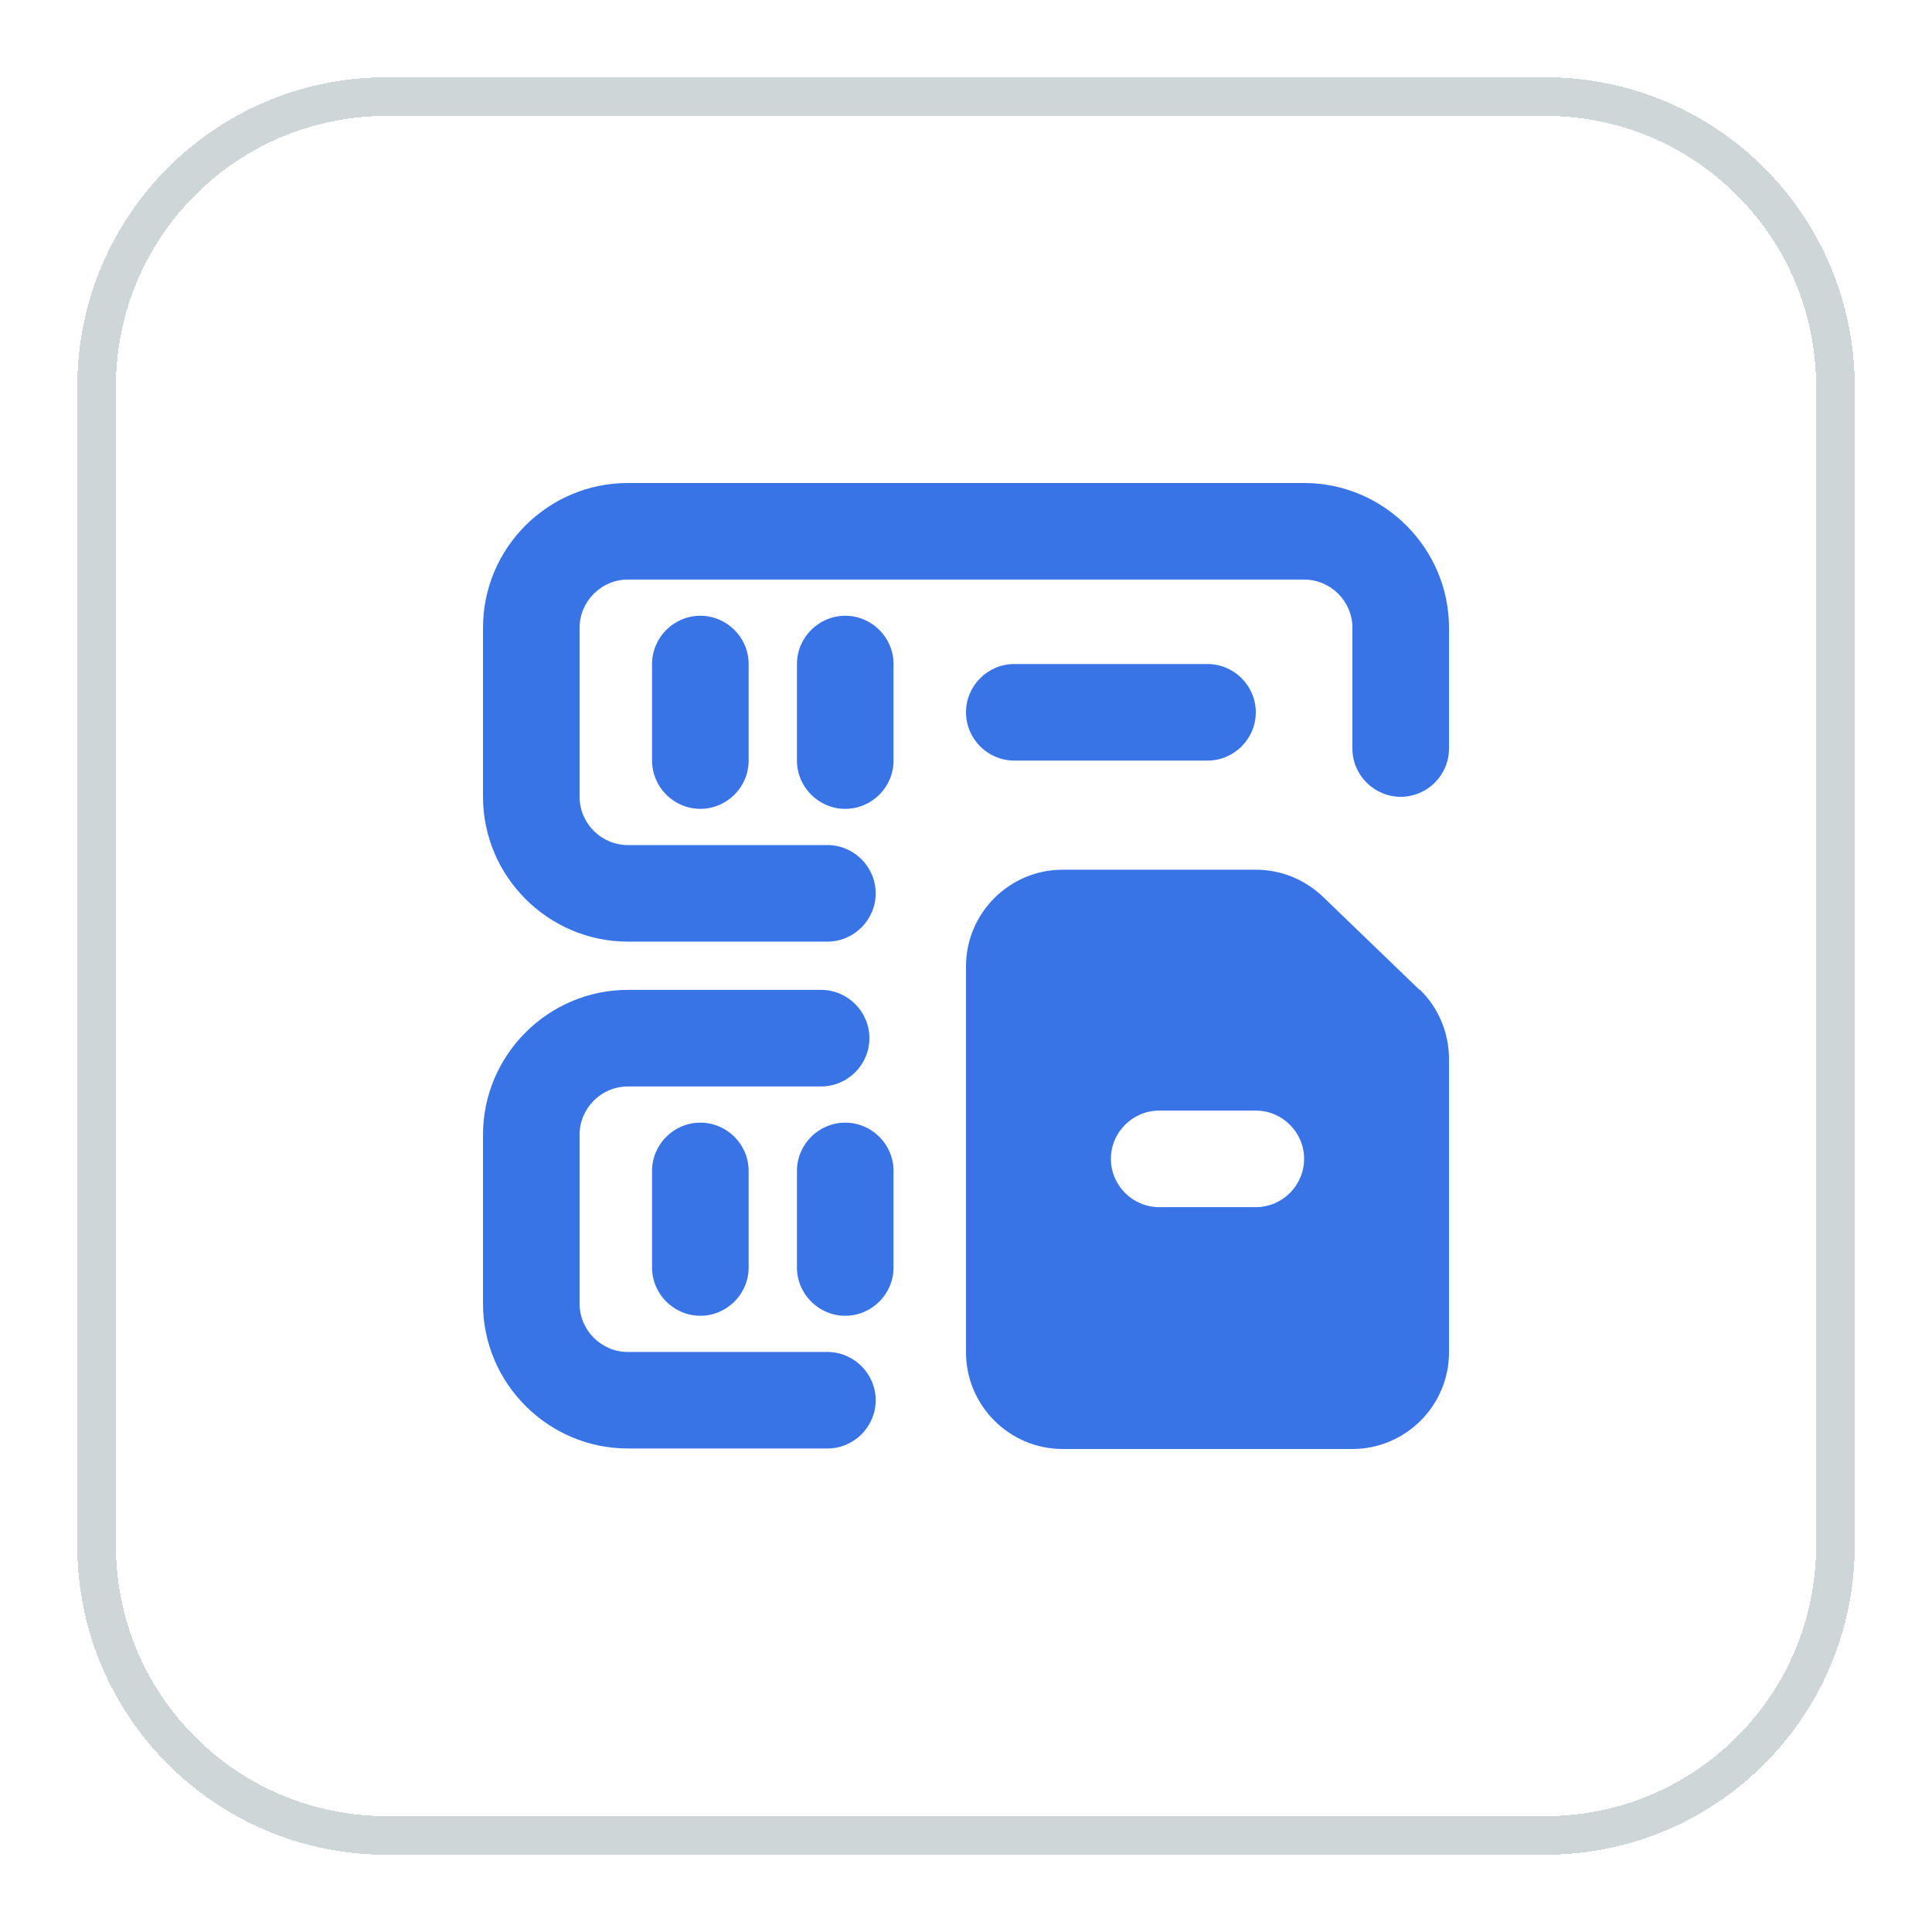
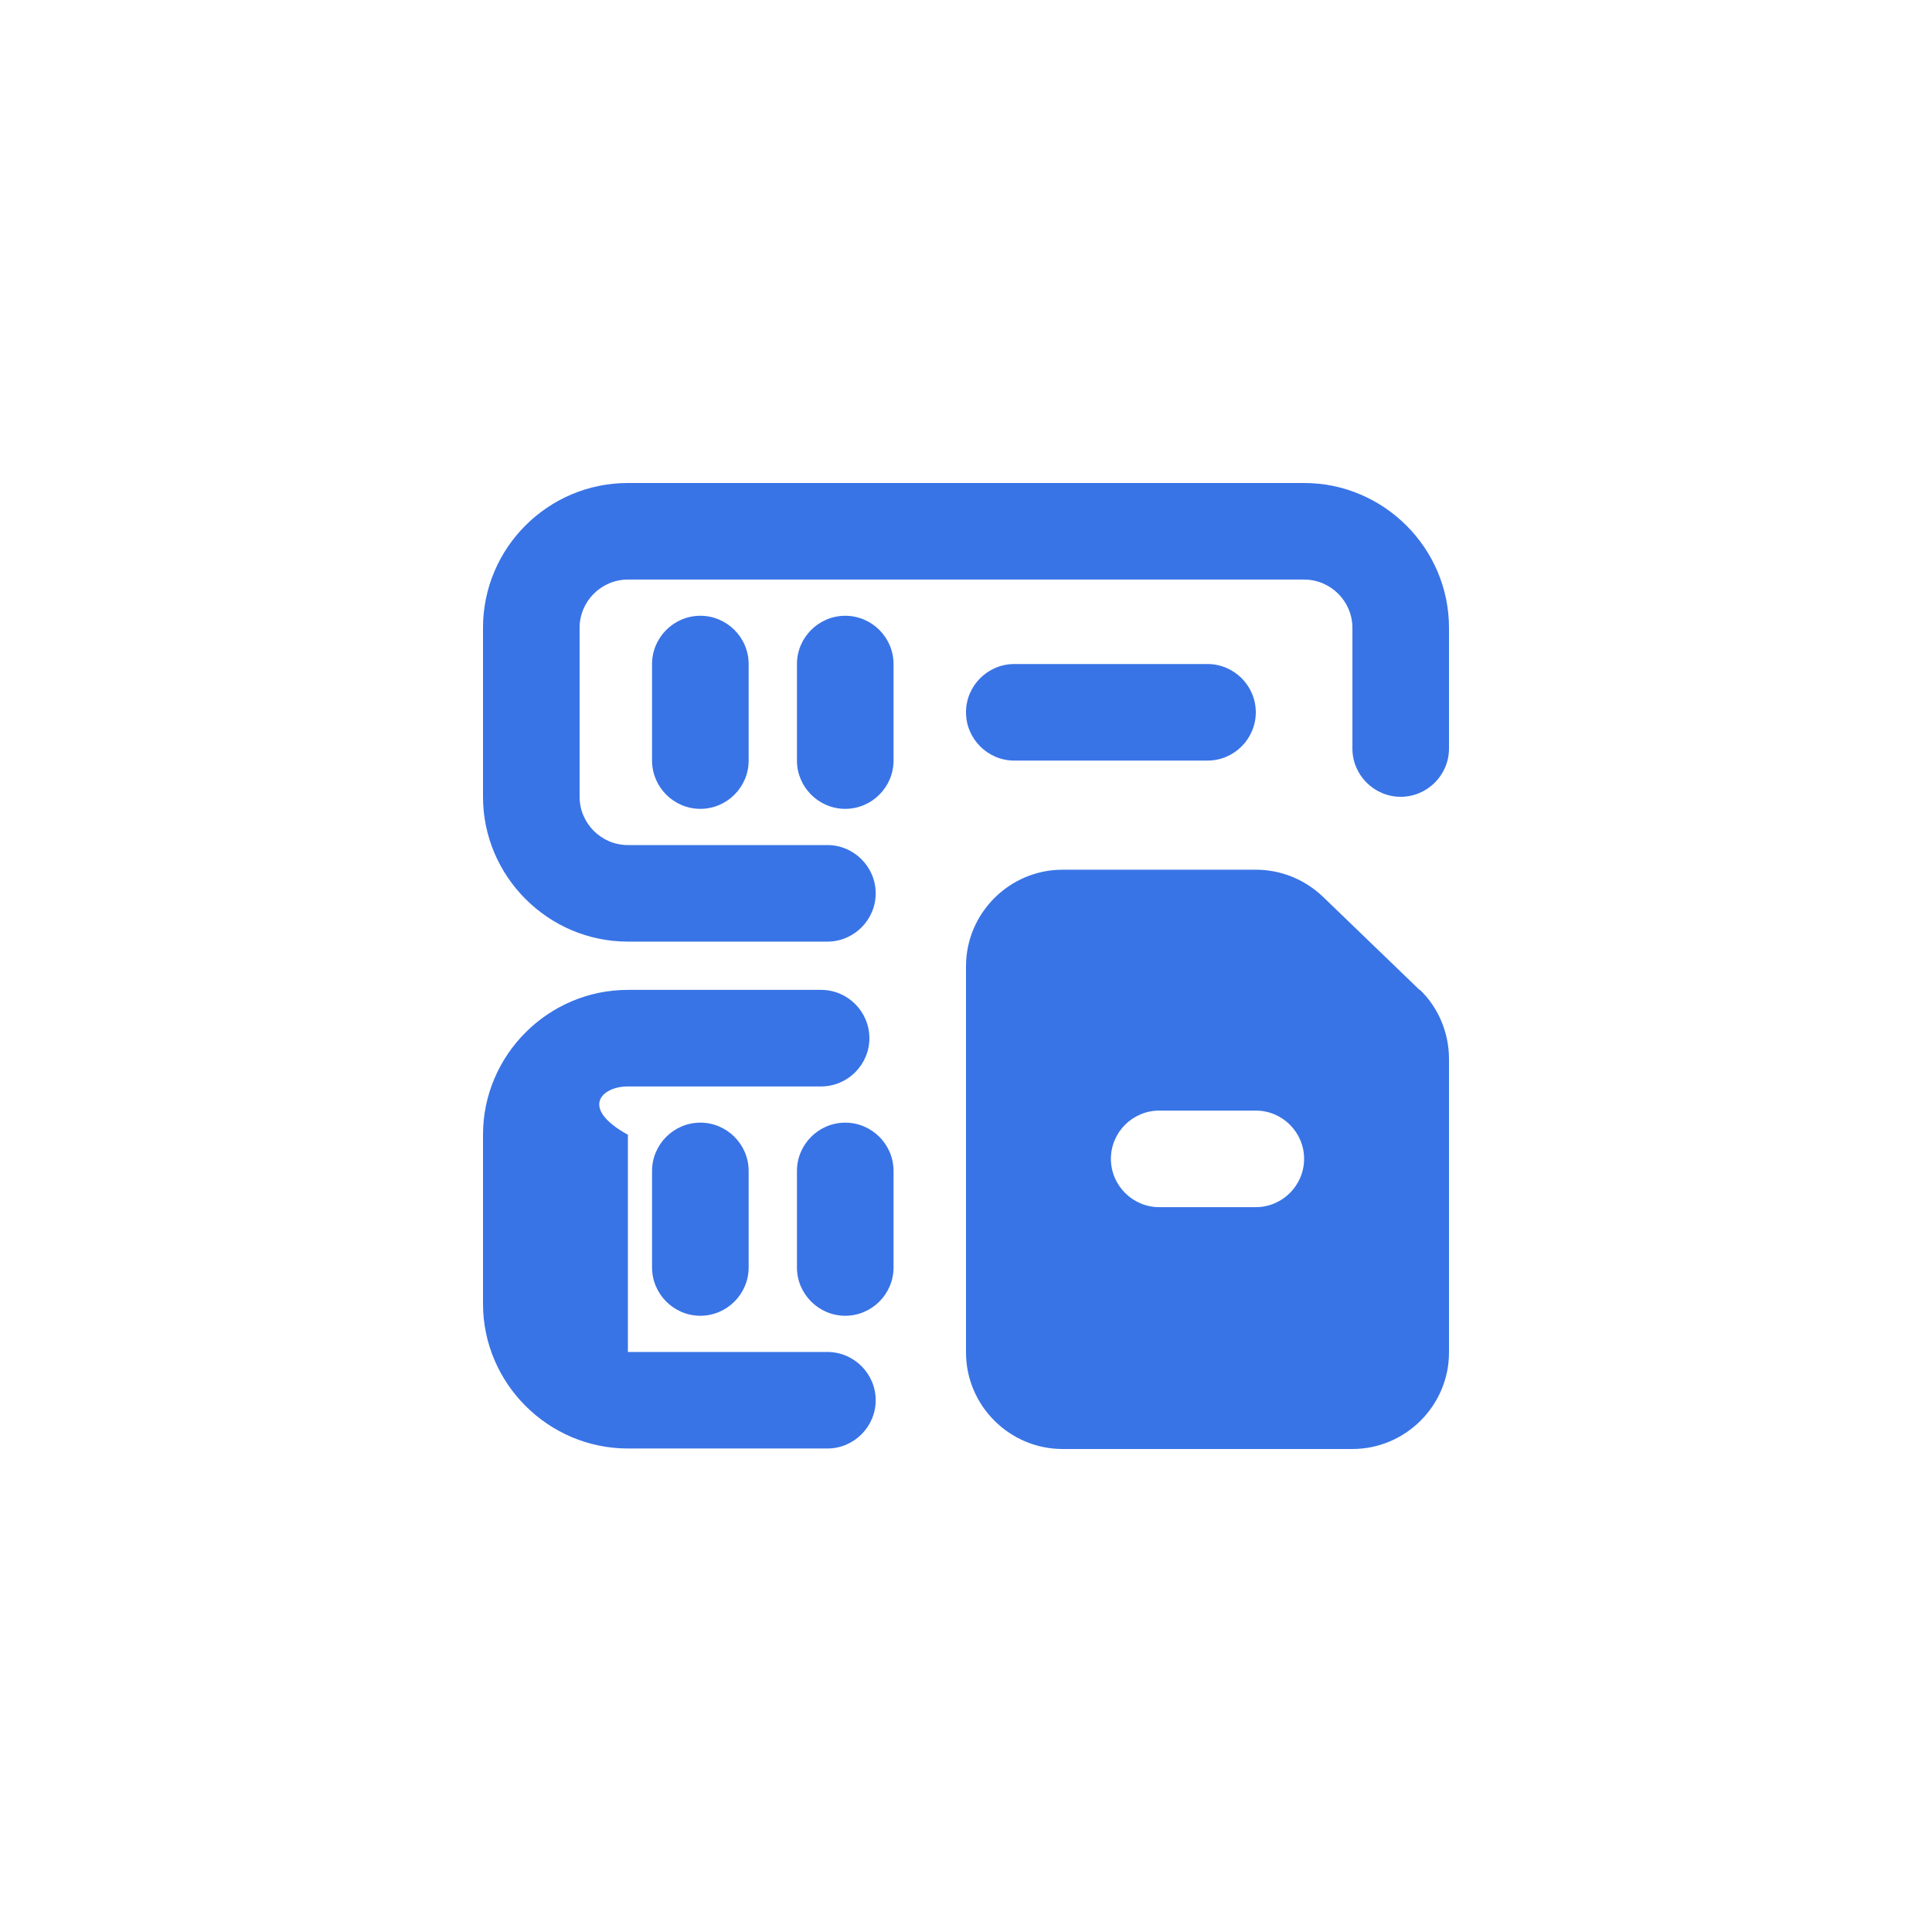
<svg xmlns="http://www.w3.org/2000/svg" width="50" height="50" viewBox="0 0 50 50" fill="none">
  <g filter="url(#filter0_d_12117_776)">
    <path d="M2 8C2 3.582 5.582 0 10 0H40C44.418 0 48 3.582 48 8V38C48 42.418 44.418 46 40 46H10C5.582 46 2 42.418 2 38V8Z" fill="white" shape-rendering="crispEdges" />
-     <path d="M2.5 8C2.5 3.858 5.858 0.5 10 0.5H40C44.142 0.5 47.5 3.858 47.5 8V38C47.5 42.142 44.142 45.5 40 45.5H10C5.858 45.5 2.5 42.142 2.5 38V8Z" stroke="#CFD6D8" shape-rendering="crispEdges" />
-     <path d="M23.125 28.304V30.802C23.125 31.489 22.562 32.052 21.875 32.052C21.188 32.052 20.625 31.489 20.625 30.802V28.304C20.625 27.616 21.188 27.054 21.875 27.054C22.562 27.054 23.125 27.616 23.125 28.304ZM21.875 13.936C21.188 13.936 20.625 14.498 20.625 15.185V17.684C20.625 18.371 21.188 18.933 21.875 18.933C22.562 18.933 23.125 18.371 23.125 17.684V15.185C23.125 14.498 22.562 13.936 21.875 13.936ZM16.875 28.304V30.802C16.875 31.489 17.438 32.052 18.125 32.052C18.812 32.052 19.375 31.489 19.375 30.802V28.304C19.375 27.616 18.812 27.054 18.125 27.054C17.438 27.054 16.875 27.616 16.875 28.304ZM21.413 32.989H16.25C15.562 32.989 15 32.426 15 31.739V27.367C15 26.679 15.562 26.117 16.25 26.117H21.25C21.938 26.117 22.5 25.555 22.5 24.868C22.5 24.181 21.938 23.618 21.25 23.618H16.25C14.188 23.618 12.5 25.305 12.5 27.367V31.739C12.5 33.801 14.188 35.487 16.25 35.487H21.413C22.1 35.487 22.663 34.925 22.663 34.238C22.663 33.551 22.1 32.989 21.413 32.989ZM36.737 23.606C37.225 24.068 37.5 24.73 37.5 25.405V33.001C37.5 34.376 36.375 35.5 35 35.5H27.5C26.125 35.5 25 34.376 25 33.001V23.006C25 21.632 26.125 20.508 27.5 20.508H32.5C33.15 20.508 33.763 20.757 34.237 21.207L36.737 23.618V23.606ZM33.75 27.991C33.75 27.304 33.188 26.742 32.5 26.742H30C29.312 26.742 28.75 27.304 28.75 27.991C28.75 28.678 29.312 29.241 30 29.241H32.5C33.188 29.241 33.75 28.678 33.75 27.991ZM16.875 15.185V17.684C16.875 18.371 17.438 18.933 18.125 18.933C18.812 18.933 19.375 18.371 19.375 17.684V15.185C19.375 14.498 18.812 13.936 18.125 13.936C17.438 13.936 16.875 14.498 16.875 15.185ZM33.75 10.5H16.25C14.188 10.5 12.5 12.174 12.5 14.248V18.621C12.5 20.682 14.188 22.369 16.25 22.369H21.413C22.1 22.369 22.663 21.807 22.663 21.12C22.663 20.433 22.1 19.87 21.413 19.87H16.25C15.562 19.87 15 19.308 15 18.621V14.248C15 13.561 15.562 12.999 16.25 12.999H33.75C34.438 12.999 35 13.561 35 14.248V17.372C35 18.059 35.562 18.621 36.25 18.621C36.938 18.621 37.5 18.059 37.5 17.372V14.248C37.5 12.187 35.812 10.5 33.75 10.5ZM31.25 17.684C31.938 17.684 32.5 17.122 32.5 16.434C32.5 15.747 31.938 15.185 31.25 15.185H26.25C25.562 15.185 25 15.747 25 16.434C25 17.122 25.562 17.684 26.25 17.684H31.25Z" fill="#3974E6" />
+     <path d="M23.125 28.304V30.802C23.125 31.489 22.562 32.052 21.875 32.052C21.188 32.052 20.625 31.489 20.625 30.802V28.304C20.625 27.616 21.188 27.054 21.875 27.054C22.562 27.054 23.125 27.616 23.125 28.304ZM21.875 13.936C21.188 13.936 20.625 14.498 20.625 15.185V17.684C20.625 18.371 21.188 18.933 21.875 18.933C22.562 18.933 23.125 18.371 23.125 17.684V15.185C23.125 14.498 22.562 13.936 21.875 13.936ZM16.875 28.304V30.802C16.875 31.489 17.438 32.052 18.125 32.052C18.812 32.052 19.375 31.489 19.375 30.802V28.304C19.375 27.616 18.812 27.054 18.125 27.054C17.438 27.054 16.875 27.616 16.875 28.304ZM21.413 32.989H16.25V27.367C15 26.679 15.562 26.117 16.25 26.117H21.25C21.938 26.117 22.5 25.555 22.5 24.868C22.5 24.181 21.938 23.618 21.25 23.618H16.25C14.188 23.618 12.5 25.305 12.5 27.367V31.739C12.5 33.801 14.188 35.487 16.25 35.487H21.413C22.1 35.487 22.663 34.925 22.663 34.238C22.663 33.551 22.1 32.989 21.413 32.989ZM36.737 23.606C37.225 24.068 37.5 24.73 37.5 25.405V33.001C37.5 34.376 36.375 35.5 35 35.5H27.5C26.125 35.5 25 34.376 25 33.001V23.006C25 21.632 26.125 20.508 27.5 20.508H32.5C33.15 20.508 33.763 20.757 34.237 21.207L36.737 23.618V23.606ZM33.75 27.991C33.75 27.304 33.188 26.742 32.5 26.742H30C29.312 26.742 28.75 27.304 28.75 27.991C28.75 28.678 29.312 29.241 30 29.241H32.5C33.188 29.241 33.75 28.678 33.75 27.991ZM16.875 15.185V17.684C16.875 18.371 17.438 18.933 18.125 18.933C18.812 18.933 19.375 18.371 19.375 17.684V15.185C19.375 14.498 18.812 13.936 18.125 13.936C17.438 13.936 16.875 14.498 16.875 15.185ZM33.75 10.5H16.25C14.188 10.5 12.5 12.174 12.5 14.248V18.621C12.5 20.682 14.188 22.369 16.25 22.369H21.413C22.1 22.369 22.663 21.807 22.663 21.12C22.663 20.433 22.1 19.87 21.413 19.87H16.25C15.562 19.87 15 19.308 15 18.621V14.248C15 13.561 15.562 12.999 16.25 12.999H33.75C34.438 12.999 35 13.561 35 14.248V17.372C35 18.059 35.562 18.621 36.25 18.621C36.938 18.621 37.5 18.059 37.5 17.372V14.248C37.5 12.187 35.812 10.5 33.75 10.5ZM31.25 17.684C31.938 17.684 32.5 17.122 32.5 16.434C32.5 15.747 31.938 15.185 31.25 15.185H26.25C25.562 15.185 25 15.747 25 16.434C25 17.122 25.562 17.684 26.25 17.684H31.25Z" fill="#3974E6" />
  </g>
  <defs>
    <filter id="filter0_d_12117_776" x="-2.38419e-07" y="0" width="50" height="50" filterUnits="userSpaceOnUse" color-interpolation-filters="sRGB">
      <feFlood flood-opacity="0" result="BackgroundImageFix" />
      <feColorMatrix in="SourceAlpha" type="matrix" values="0 0 0 0 0 0 0 0 0 0 0 0 0 0 0 0 0 0 127 0" result="hardAlpha" />
      <feOffset dy="2" />
      <feGaussianBlur stdDeviation="1" />
      <feComposite in2="hardAlpha" operator="out" />
      <feColorMatrix type="matrix" values="0 0 0 0 0.239 0 0 0 0 0.286 0 0 0 0 0.322 0 0 0 0.1 0" />
      <feBlend mode="normal" in2="BackgroundImageFix" result="effect1_dropShadow_12117_776" />
      <feBlend mode="normal" in="SourceGraphic" in2="effect1_dropShadow_12117_776" result="shape" />
    </filter>
  </defs>
</svg>